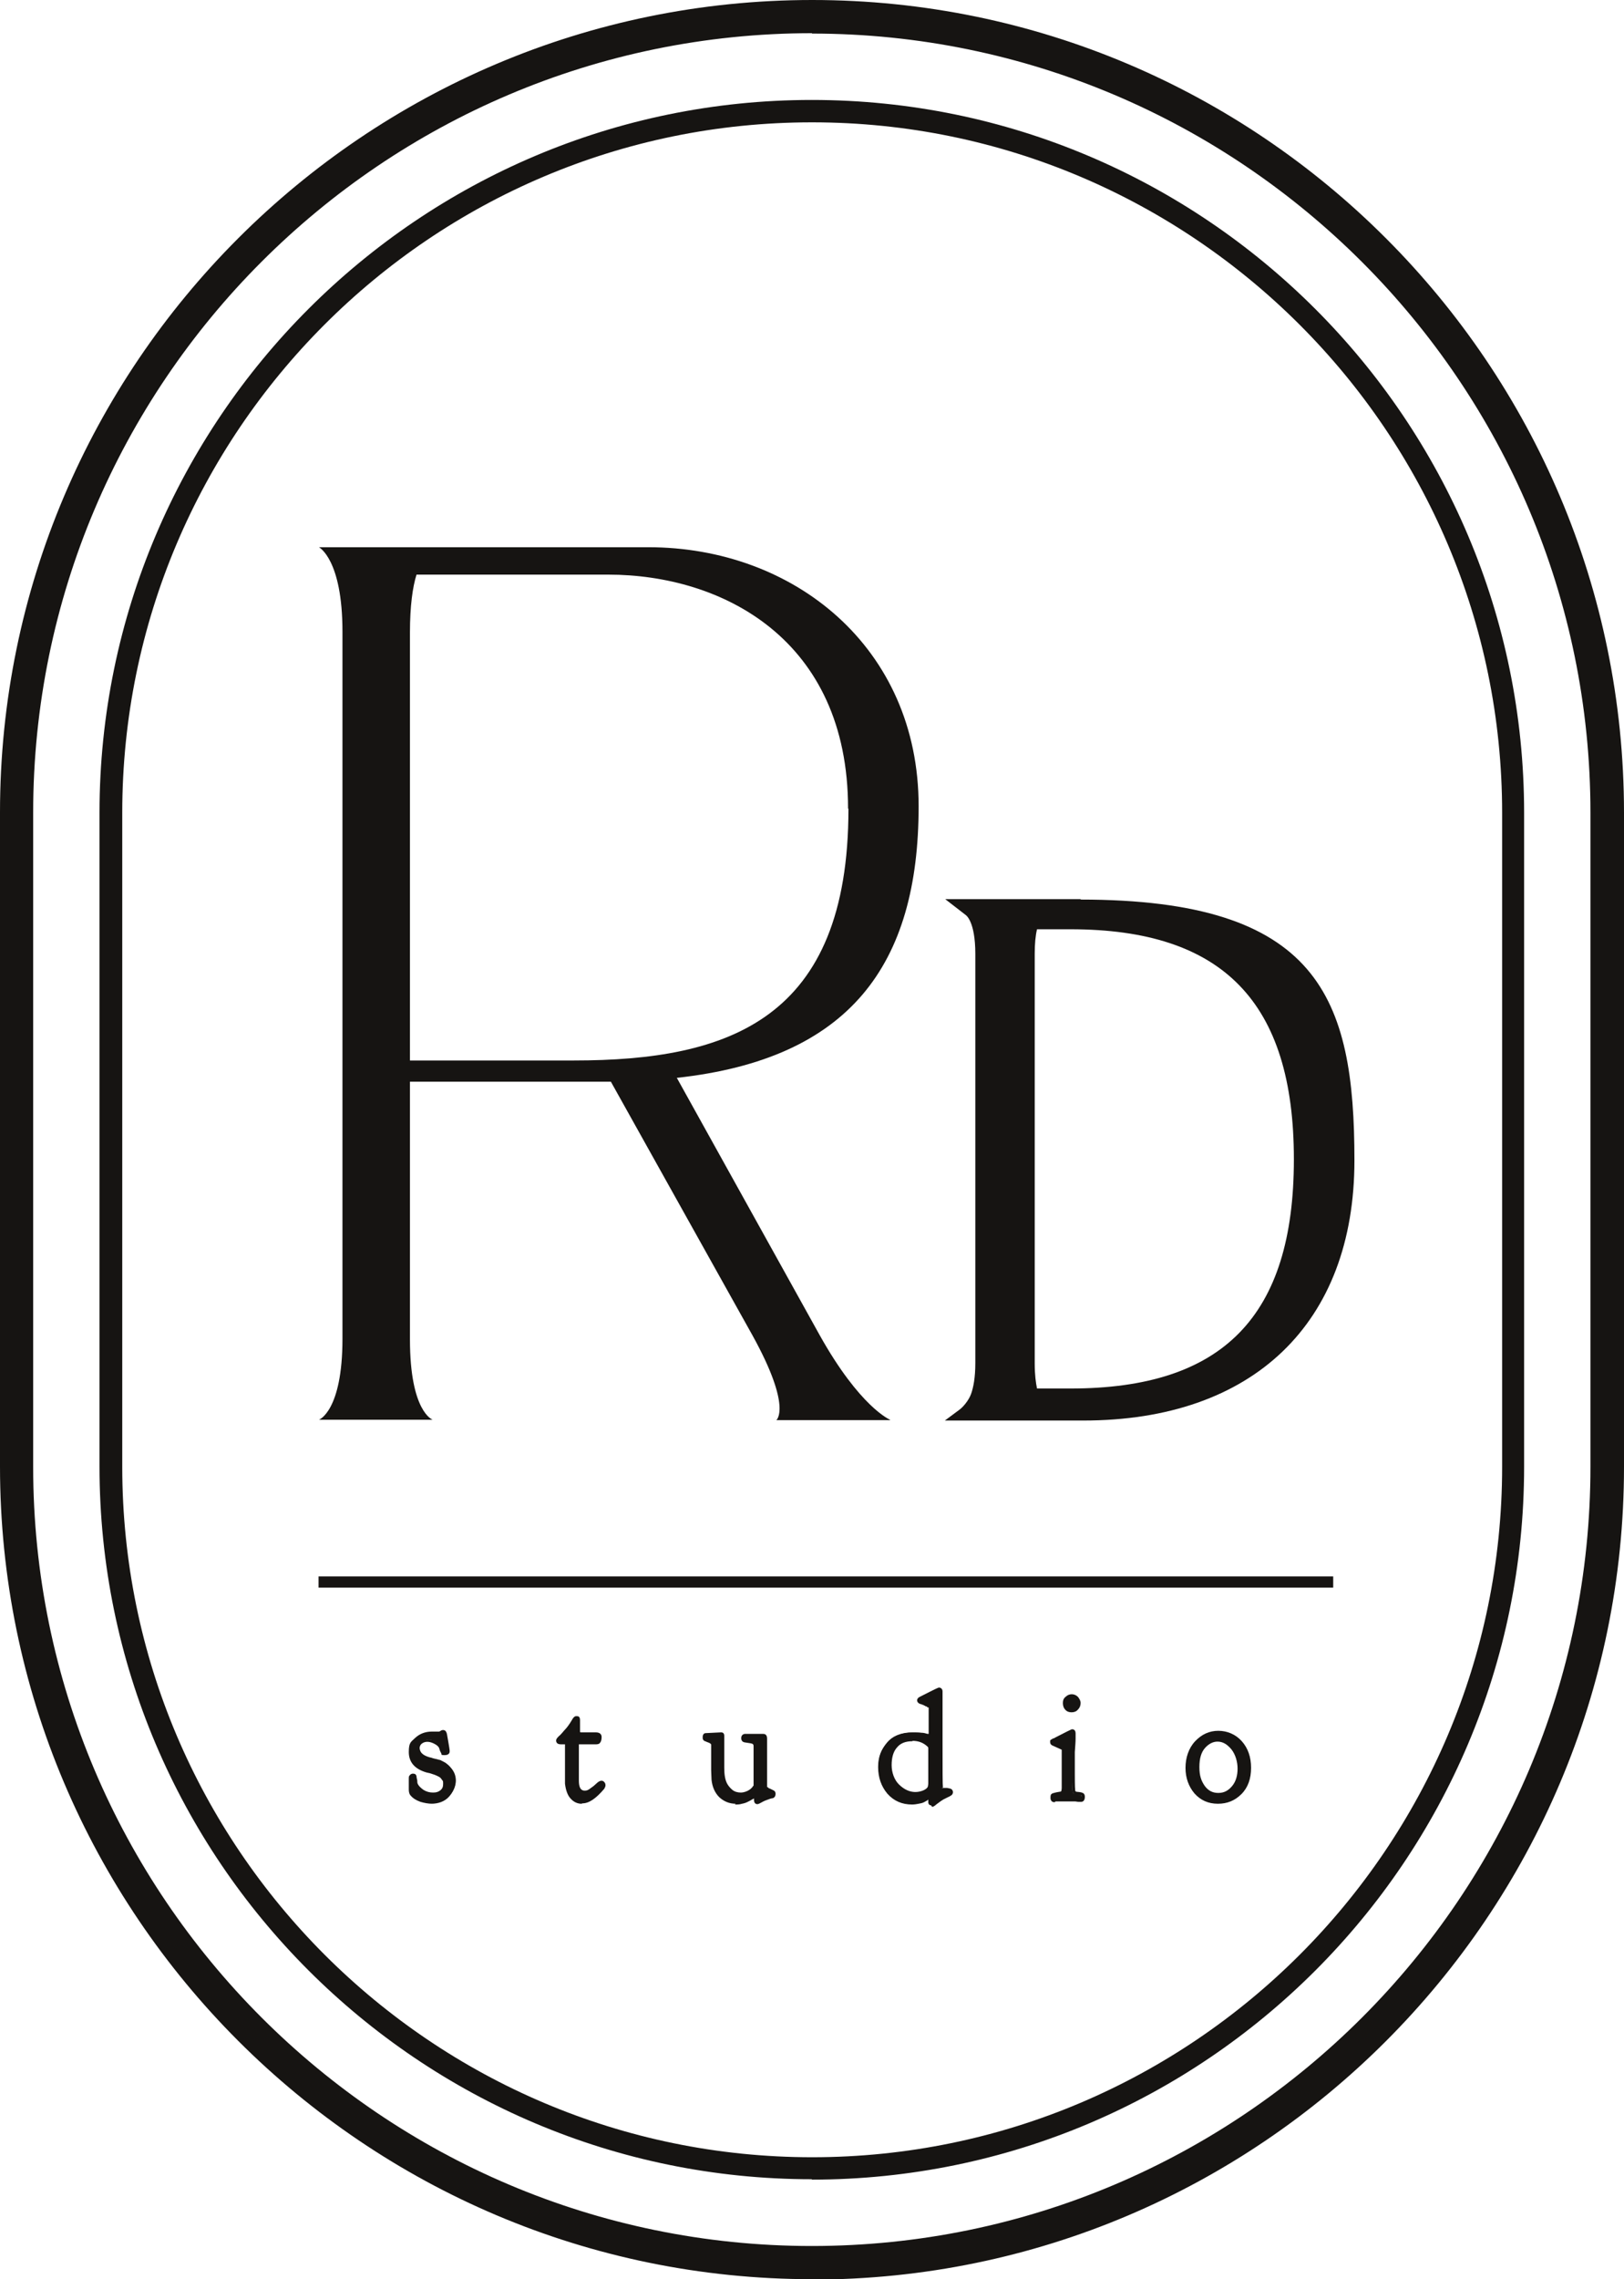
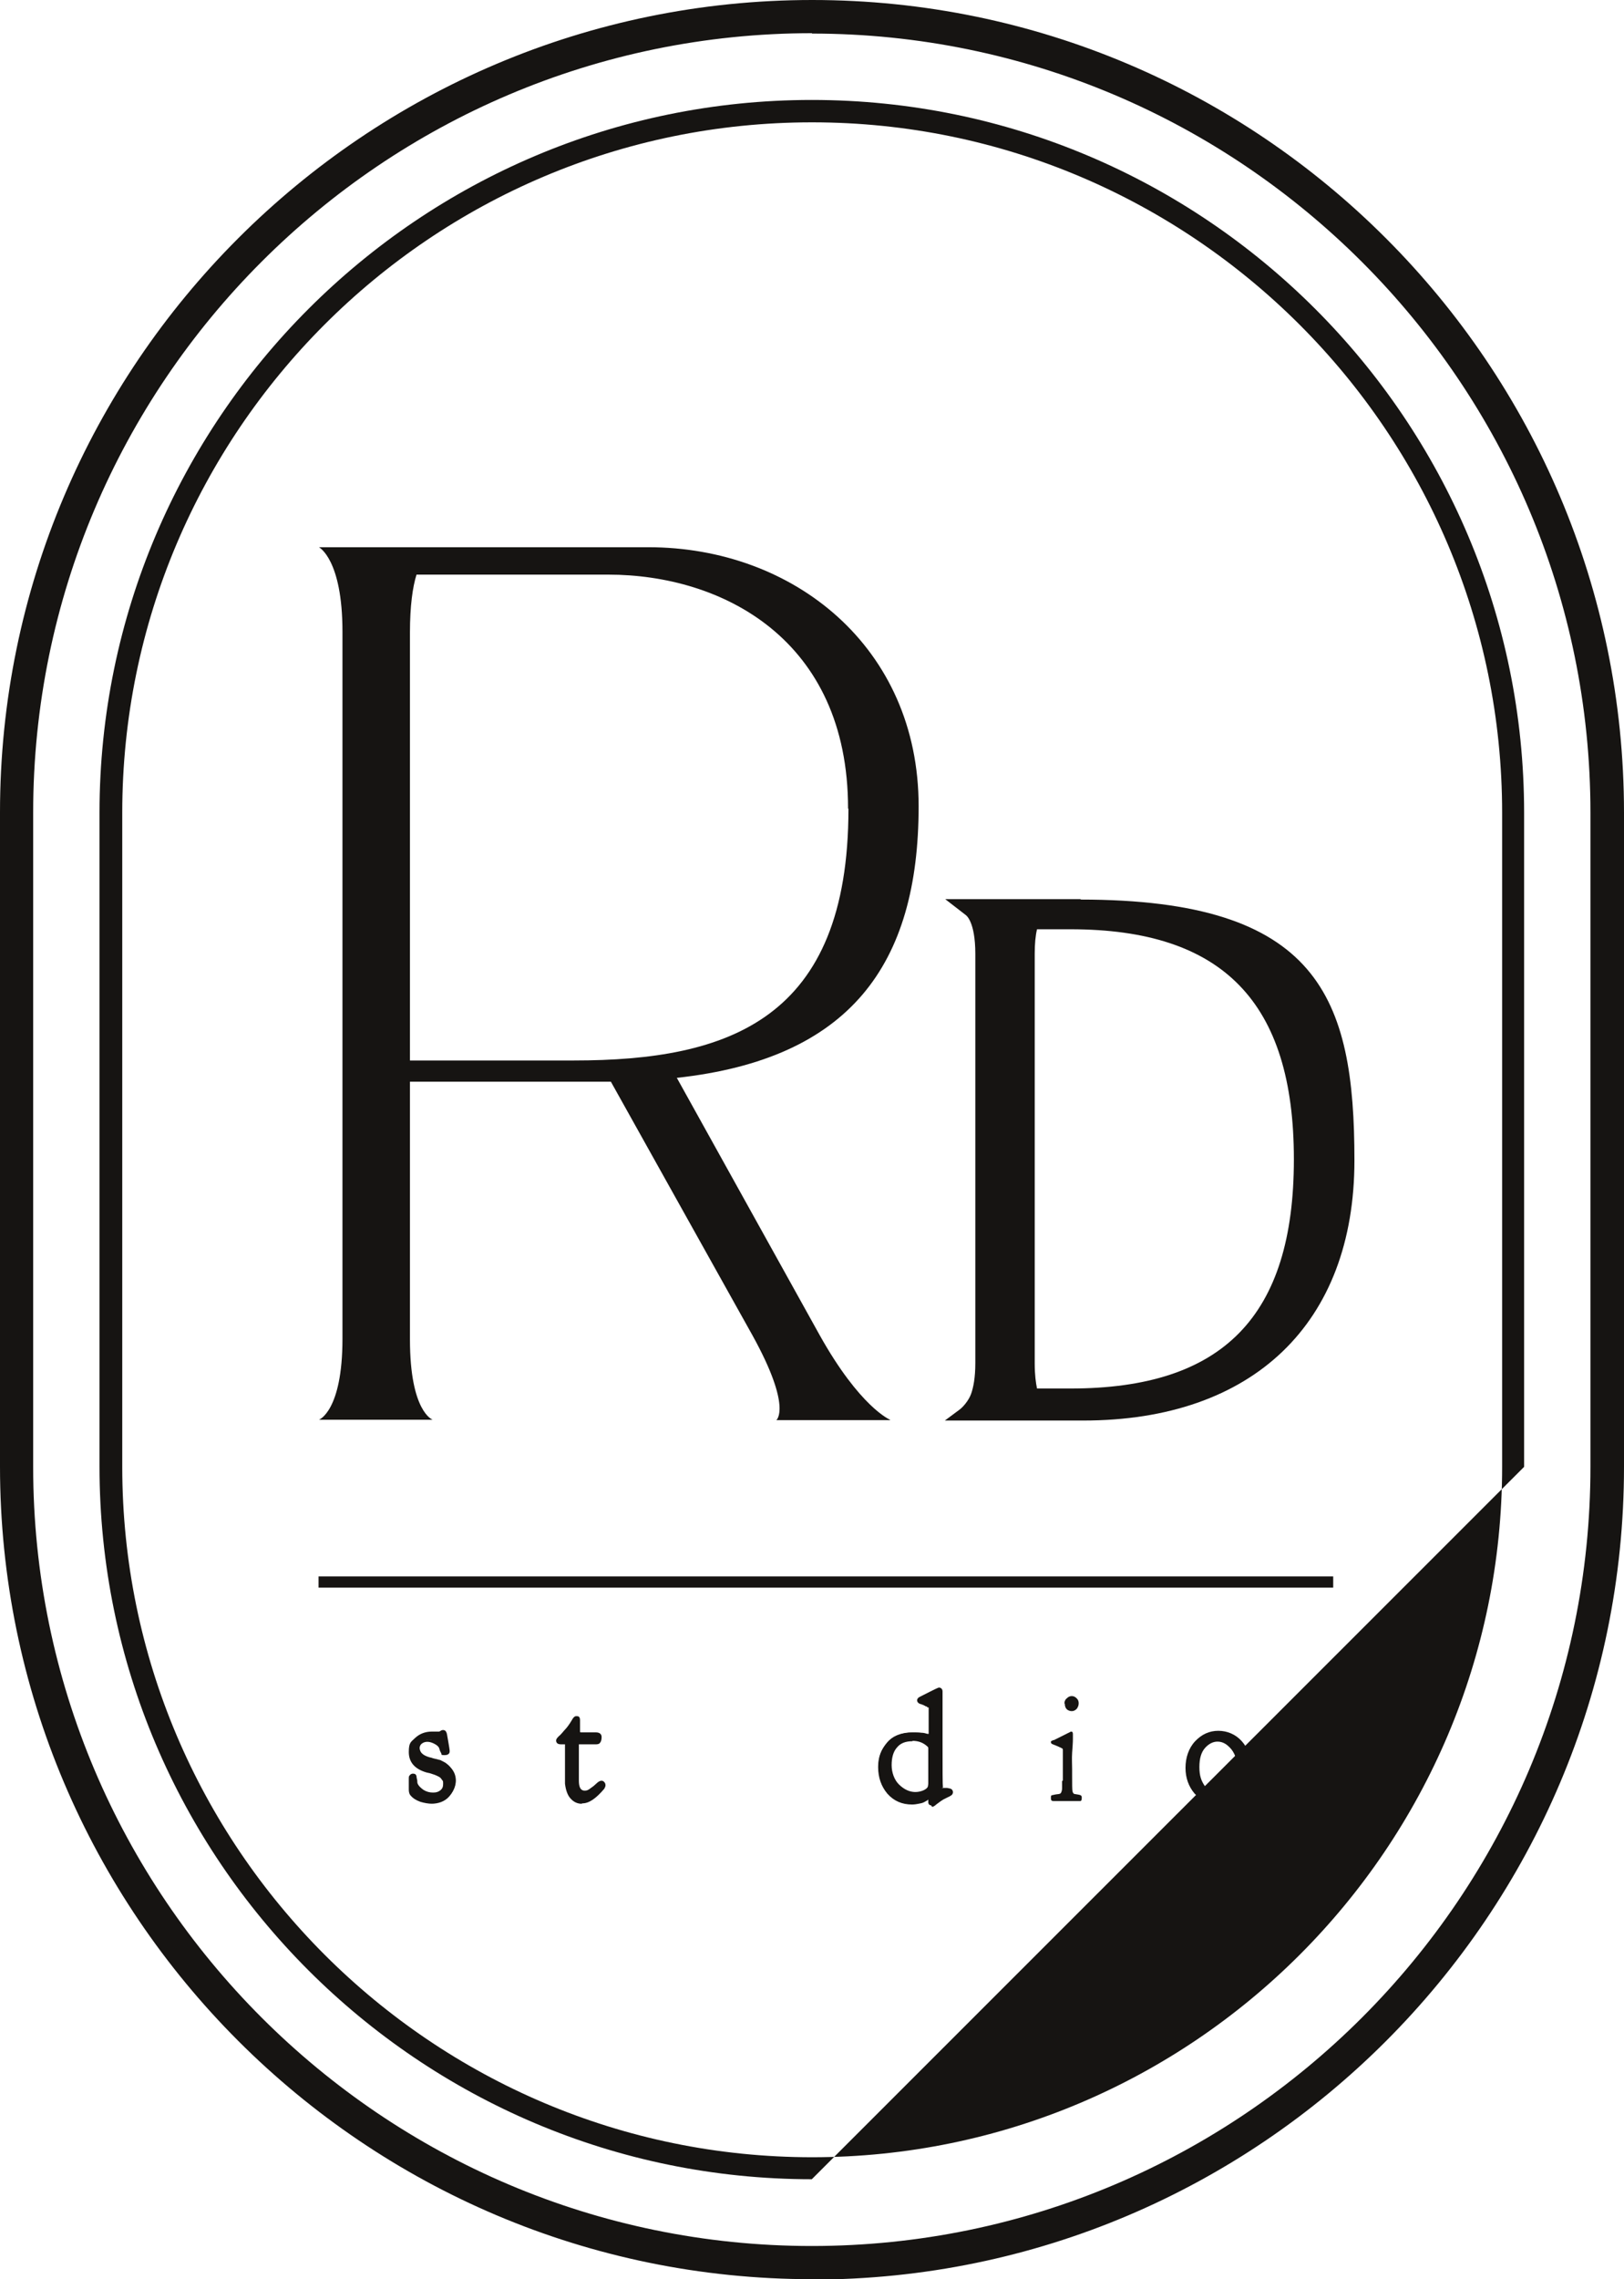
<svg xmlns="http://www.w3.org/2000/svg" id="Calque_1" version="1.1" viewBox="0 0 421.1 590.6">
  <defs>
    <style>
      .st0 {
        fill: #161412;
      }
    </style>
  </defs>
  <path class="st0" d="M210.6,590.6C94.5,590.6,0,496.1,0,380v-169.5C0,94.5,94.5,0,210.6,0s210.5,94.5,210.5,210.6v169.5c0,116.1-94.5,210.6-210.5,210.6ZM210.6,8.6C99.2,8.6,8.6,99.2,8.6,210.6v169.5c0,111.3,90.6,201.9,201.9,201.9s201.9-90.6,201.9-201.9v-169.5c0-111.3-90.6-201.9-201.9-201.9Z" />
-   <path class="st0" d="M210.5,564.7c-101.8,0-184.7-82.8-184.7-184.7v-169.5C25.9,108.7,108.7,25.9,210.5,25.9s184.7,82.8,184.7,184.7v169.5c0,101.8-82.8,184.7-184.7,184.7ZM210.5,31.7C111.9,31.7,31.7,111.9,31.7,210.6v169.5c0,98.6,80.3,178.9,178.9,178.9s178.9-80.3,178.9-178.9v-169.5c0-98.6-80.3-178.9-178.9-178.9Z" />
+   <path class="st0" d="M210.5,564.7c-101.8,0-184.7-82.8-184.7-184.7v-169.5C25.9,108.7,108.7,25.9,210.5,25.9s184.7,82.8,184.7,184.7v169.5ZM210.5,31.7C111.9,31.7,31.7,111.9,31.7,210.6v169.5c0,98.6,80.3,178.9,178.9,178.9s178.9-80.3,178.9-178.9v-169.5c0-98.6-80.3-178.9-178.9-178.9Z" />
  <path class="st0" d="M230.8,368h-29.5s4.2-3.2-6.2-22l-36.7-65.7h-52.1v66.8c0,18.8,5.9,20.8,5.9,20.8h-29.5s6.1-2.2,6.1-21v-183.2c0-18.8-6.1-21.9-6.1-21.9h85.4c37.7,0,70.1,25.9,70.1,67.1s-17.9,65.5-62.7,70.4l37,66.6c10.5,18.8,18.3,22,18.3,22ZM219.9,209.5c0-43.9-32.7-60.6-62.2-60.6h-49.7c-1,3.2-1.7,8.1-1.7,15v110.9h42.5c40.2,0,71.2-10.6,71.2-65.2Z" />
  <path class="st0" d="M280.3,233h-35.2c0,0,5.3,4.1,5.3,4.1,0,0,2.5,1.5,2.5,10.1v106c0,3.8-.5,6.3-1.1,8s-2.2,3.6-3.3,4.3l-3.5,2.6h35.9c44,0,70.3-25.2,70.3-67.4s-9.2-67.6-71.1-67.6ZM268.3,353.2v-106.1c0-2.5.2-4.7.6-6.3h8.7c39.5,0,57.9,18.9,57.9,59.6s-18.4,59.4-57.9,59.4h-8.7c-.3-1.4-.6-3.5-.6-6.5Z" />
  <rect class="st0" x="82.6" y="408.5" width="263.1" height="2.9" />
  <g>
    <g>
      <path class="st0" d="M106.6,453.9c0-1.3.5-2.4,1.5-3.4s2.3-1.5,4-1.5.7,0,1,0,.5,0,.7,0,.3,0,.3,0c0,0,.2,0,.4-.2s.4-.2.5-.2c.3,0,.5.3.6.8,0,.4.2,1,.3,1.7.1.7.2,1.3.3,1.8,0,.5.1.8.1.8,0,.4-.3.5-.9.5s-.4,0-.5-.3c-.1-.2-.2-.5-.3-.8-.1-.4-.2-.6-.3-.8-.3-.4-.7-.7-1.3-1s-1.2-.5-1.8-.5-1.2.2-1.7.6c-.5.4-.7.9-.7,1.5,0,1.3,1,2.3,3,2.8.3,0,.6.2,1.1.3s.9.2,1.2.3c.3,0,.6.2,1,.4s.7.4,1,.6.6.5.9.9c.8.9,1.2,2,1.2,3.2s-.5,2.7-1.6,3.8-2.5,1.7-4.3,1.7-2-.2-3-.5c-1-.3-1.8-.8-2.3-1.5-.3-.3-.4-.8-.4-1.4s0-.9,0-1.4c0-.5,0-.9,0-1,0-.5,0-.9.1-1s.3-.2.5-.2.4.1.5.4c0,.2.1.6.2,1,0,.5,0,.8.2,1.1.2.5.8,1,1.6,1.6.8.5,1.8.8,2.7.8s1.6-.2,2.2-.7c.6-.5.9-1.1.9-1.9s-.1-.9-.3-1.3c-.2-.4-.5-.7-1-.9s-.8-.4-1.1-.5c-.3-.1-.7-.3-1.3-.4l-.9-.2c-2.8-.9-4.2-2.5-4.2-4.8Z" />
      <path class="st0" d="M112.1,467.4c-1,0-2.1-.2-3.1-.5-1.1-.4-1.9-.9-2.5-1.6-.4-.4-.5-1-.5-1.6s0-.9,0-1.4c0-.5,0-.9,0-1,0-.8,0-1.1.2-1.2.1-.2.4-.5.9-.5s.8.2.9.7c0,.3.1.6.2,1.1,0,.4,0,.7.2,1,.2.4.7.9,1.4,1.4.8.5,1.6.7,2.5.7s1.4-.2,1.9-.6c.5-.4.7-.9.7-1.6s0-.8-.3-1.1c-.2-.3-.4-.6-.8-.8-.4-.2-.8-.4-1.1-.5-.2-.1-.7-.2-1.2-.4l-.9-.2c-3.1-.9-4.6-2.7-4.6-5.3s.6-2.6,1.7-3.7c1.1-1,2.5-1.6,4.3-1.6s.7,0,1,0c.3,0,.5,0,.7,0s.2,0,.2,0c0,0,0,0,.2-.1.3-.2.5-.3.8-.3s.8.1,1,1.1l.3,1.7c.1.7.2,1.3.3,1.8.1.7.1.8.1.9,0,.3-.1,1-1.3,1s-.7-.2-.9-.5c-.1-.2-.3-.5-.4-.9-.1-.4-.2-.6-.3-.7-.2-.3-.6-.6-1.2-.9-1.2-.6-2.3-.6-3.1,0-.4.3-.6.7-.6,1.2,0,1.1.9,1.9,2.7,2.4.3,0,.6.2,1.1.3.5.1.9.2,1.2.3.3,0,.6.2,1,.4.4.2.8.4,1.1.7.3.2.6.6.9.9.8,1,1.3,2.2,1.3,3.5s-.6,2.9-1.7,4.1c-1.1,1.2-2.7,1.8-4.6,1.8ZM106.9,460.4s0,.2,0,.8,0,.5,0,1c0,.5,0,1,0,1.4s.1.8.3,1.1c.5.6,1.2,1.1,2.1,1.4,1,.3,1.9.5,2.8.5,1.7,0,3-.5,4-1.5,1-1,1.5-2.2,1.5-3.5s-.3-2-1.1-2.9c-.3-.3-.5-.6-.8-.8-.3-.2-.6-.4-.9-.5-.4-.1-.7-.3-.9-.3-.3,0-.6-.2-1.1-.3-.5-.1-.9-.2-1.2-.3-2.2-.6-3.3-1.7-3.3-3.3s.3-1.4.9-1.8c1-.8,2.6-.9,4-.1.7.3,1.2.7,1.5,1.2.2.2.3.5.4.9.1.4.2.6.3.7,0,0,0,0,.2,0,.4,0,.5,0,.5,0,0,0,0-.3-.1-.8,0-.5-.2-1.1-.3-1.8l-.3-1.7c0-.3-.1-.4-.2-.4s-.1,0-.3.1c-.3.2-.5.3-.7.3s-.1,0-.3,0c-.2,0-.4,0-.7,0-.3,0-.6,0-.9,0-1.5,0-2.8.4-3.7,1.3-.9.9-1.4,1.9-1.4,3.1,0,2.2,1.3,3.6,3.9,4.4l.8.2c.7.2,1.1.3,1.4.4.3.1.7.3,1.1.6.5.3.9.7,1.2,1.1.2.4.4.9.4,1.5,0,.9-.4,1.7-1.1,2.2-.7.6-1.5.8-2.5.8s-2.1-.3-3-.8c-.9-.6-1.5-1.1-1.8-1.8-.2-.3-.2-.8-.3-1.3,0-.5,0-.8-.1-.9h-.1c-.1,0-.2,0-.2,0Z" />
    </g>
    <g>
      <path class="st0" d="M145.5,451.6c-.5,0-.8-.2-.8-.5s.2-.4.5-.7.9-.9,1.6-1.7c.7-.8,1.3-1.7,1.9-2.7.3-.5.5-.7.7-.7.4,0,.5.2.5.7s0,.6,0,1.4c0,.8,0,1.2,0,1.4,0,.5.2.8.8.8h3.5c0,0,.1,0,.2,0s.1,0,.2,0c.7,0,1,.3,1,.8s-.1.9-.3,1.2c-.1.1-.4.2-.7.2h-4.5c-.3,0-.4.1-.4.4,0,2.2,0,4,0,5.5,0,1.4,0,2.4,0,2.9,0,.5,0,.9,0,1.1,0,2,.7,3,2,3s1.1-.2,1.7-.6c.6-.4,1.1-.9,1.5-1.3.4-.4.8-.6,1-.6s.4,0,.5.2c.1.2.2.3.2.5s0,.4-.3.7c-2,2.4-3.8,3.6-5.4,3.6s-1.8-.4-2.5-1.1c-.8-.8-1.2-2-1.3-3.7,0-.3,0-.7,0-1.3s0-2.3,0-4.8c0-2.5,0-3.9,0-4.2s0-.4-.3-.4h-1.3Z" />
      <path class="st0" d="M150.8,467.4c-1,0-2-.4-2.8-1.3-.8-.8-1.3-2.2-1.5-3.9,0-.3,0-.7,0-1.3s0-2.3,0-4.8v-.6c0-2,0-3.2,0-3.5h-1.1c-1.1,0-1.2-.7-1.2-1s.2-.6.7-1.1c.4-.3.9-.9,1.5-1.6.7-.7,1.3-1.6,1.9-2.6.2-.4.6-1,1.1-1s1,0,1,1.1,0,.7,0,1.4c0,.8,0,1.2,0,1.4,0,.3,0,.3.3.3h3.5c0,0,.2,0,.3,0,1.4,0,1.5.9,1.5,1.2,0,.6-.1,1.1-.4,1.5-.2.3-.6.4-1,.4h-4.5c0,2.2,0,4,0,5.4,0,1.5,0,2.4,0,2.9,0,.5,0,.9,0,1.1,0,2.6,1.1,2.6,1.6,2.6s.9-.2,1.4-.6c.6-.4,1.1-.8,1.5-1.2,1-1,1.7-.9,2.1-.4.2.2.3.5.3.8s-.1.5-.3.9c-2.2,2.6-4,3.8-5.7,3.8ZM145.1,451.1s.1,0,.4,0h1.3c.3,0,.7.2.7.8s0,1.4,0,3.6v.6c0,2.5,0,4.1,0,4.8s0,1,0,1.2c.1,1.6.5,2.7,1.2,3.4s1.4,1,2.2,1c1.4,0,3.1-1.2,5-3.5.2-.3.2-.4.2-.4,0,0,0-.1,0-.2,0,0-.1,0-.2,0s-.2,0-.7.5c-.4.4-1,.9-1.6,1.3-.7.5-1.3.7-1.9.7-1.1,0-2.4-.6-2.4-3.4s0-.6,0-1.1c0-.5,0-1.4,0-2.8,0-1.6,0-3.4,0-5.6s.3-.8.8-.8h4.5c.3,0,.4,0,.4,0,.1-.2.2-.5.2-.9s0-.3-.5-.3-.1,0-.2,0c0,0,0,0-.1,0h-3.5c-.7,0-1.2-.5-1.2-1.2s0-.7,0-1.4c0-.7,0-1.2,0-1.4s0-.2,0-.2c0,0-.2,0-.4.5-.6,1.1-1.3,2-2,2.8-.7.7-1.2,1.3-1.6,1.7-.3.3-.4.5-.4.5t0,0Z" />
    </g>
    <g>
-       <path class="st0" d="M196.2,464.9s-.1,0-.3.2-.4.3-.7.5c-.3.2-.7.4-1.1.6-.4.2-.9.4-1.5.5-.6.1-1.2.2-1.7.2-1.6,0-2.9-.5-3.9-1.5-1.1-1-1.7-2.5-1.9-4.3,0-.8-.1-1.6-.1-2.5s0-1.7,0-3.5c0-1.8,0-2.8,0-3,0-.5-.3-.9-1-1.1-.1,0-.3-.1-.6-.2-.3,0-.4-.2-.5-.2s-.1-.2-.1-.4h0c0-.5.1-.6.4-.7,2.5-.2,3.9-.2,4-.2.3,0,.4.2.4.5v8.3c0,1.8.2,3.1.7,4.2.3.7.9,1.3,1.6,1.9s1.5.8,2.4.8,2.3-.5,3.2-1.5c0,0,.1-.2.2-.3s.1-.2.2-.2c0,0,0,0,.1-.1,0,0,0,0,0-.1,0,0,0,0,0-.1,0,0,0,0,0-.1v-10.1c0-.6-.3-.9-.8-1.1-.1,0-.7-.2-1.8-.4-.4,0-.6-.3-.6-.7s.2-.6.5-.7c.8,0,1.6,0,2.2,0,.7,0,1.1,0,1.4,0,.3,0,.5,0,.7,0h.4c.4,0,.6.3.6.8v12.6c0,0,0,.1,0,.2,0,0,0,0,0,.1s0,0,.1,0c0,0,.1,0,.2.1.1,0,.2.1.3.2s.3.1.5.2c.2.1.4.2.7.3.2.1.3.3.3.5s0,.5-.2.6c-.1.1-.3.2-.5.2s-.6.2-1.2.4-1.3.5-2,1c-.1.1-.3.2-.4.2-.3,0-.5-.3-.5-.8v-.9c0-.1,0-.2-.1-.2Z" />
-       <path class="st0" d="M190.8,467.4c-1.7,0-3.1-.6-4.3-1.7-1.1-1.1-1.8-2.6-2-4.5,0-.8-.1-1.7-.1-2.5s0-1.7,0-3.5c0-1.8,0-2.8,0-3s0-.4-.8-.7c-.1,0-.3-.1-.5-.2-.3-.1-.6-.2-.7-.4-.2-.2-.2-.5-.2-.7h0c0-.7.3-1.1.8-1.1,3.8-.2,4-.2,4-.2.4,0,.8.2.8.9v8.3c0,1.7.2,3,.7,4,.3.6.8,1.2,1.4,1.7.6.5,1.4.7,2.2.7s2.1-.4,2.9-1.3c0,0,.1-.1.2-.3,0,0,.1-.1.1-.1,0,0,0,0,.1-.1,0,0,0,0,0-.1v-.2s0-9.9,0-9.9c0-.4-.1-.6-.5-.7,0,0-.3-.1-1.8-.3-.6-.1-.9-.5-.9-1.1s.3-1,.9-1.1c.9,0,1.6,0,2.3,0s1.1,0,1.4,0c.3,0,.5,0,.7,0h.4c.2,0,1,0,1,1.2v12.6h.2c.1.2.2.2.3.3.1,0,.3.1.5.2s.4.2.6.3c.5.2.6.6.6.9,0,.4-.1.7-.3.9-.2.2-.4.3-.7.3-.1,0-.4.1-1.2.4-.6.2-1.2.5-1.9.9-.2.1-.4.2-.6.2s-.9,0-.9-1.2v-.3c-.1.1-.3.2-.5.3-.3.2-.7.4-1.1.6-.4.2-.9.4-1.5.5-.6.2-1.2.2-1.9.2ZM183.1,450.4s.1,0,.3,0c.3,0,.5.2.6.2,1.1.4,1.3,1.1,1.3,1.5s0,1.1,0,3c0,1.8,0,3,0,3.5,0,.8,0,1.6.1,2.4.2,1.7.8,3.1,1.8,4,1,.9,2.2,1.4,3.6,1.4s1.1,0,1.6-.2c.5-.1,1-.3,1.4-.5.4-.2.7-.4,1-.6.3-.2.5-.4.7-.5.3-.2.4-.3.6-.3.3,0,.5.2.5.6v.9c0,.3,0,.4,0,.4,0,0,0,0,.2,0,.8-.5,1.5-.8,2.1-1,.6-.2,1.1-.4,1.3-.4.2,0,.3,0,.3-.1h0s0,0,0-.3c0,0,0,0,0,0-.2-.1-.5-.2-.7-.3s-.4-.2-.5-.2c-.1,0-.3-.1-.4-.2h-.2c-.1-.2-.2-.2-.3-.3s-.2-.2-.2-.3c0,0,0-.2,0-.3v-12.6c0-.2,0-.3,0-.3h-.5c-.2,0-.4,0-.7,0-.3,0-.7,0-1.4,0s-1.4,0-2.2,0c0,0-.1,0-.1.2s0,.2.2.2c1.7.3,1.8.3,1.9.4.7.2,1,.7,1,1.5v10.1c0,.1,0,.2,0,.3,0,.2-.2.3-.2.4h0c0,.1,0,.2-.2.3,0,0-.1.1-.2.2-1.1,1.1-2.2,1.7-3.6,1.7s-1.9-.3-2.7-.9c-.8-.6-1.3-1.3-1.7-2-.5-1.1-.8-2.5-.8-4.4v-8.3s-.6,0-3.9.2c0,0,0,0,0,.1h0c0,.2,0,.3,0,.3Z" />
-     </g>
+       </g>
    <g>
      <path class="st0" d="M236.6,449.2c.7,0,1.4,0,2.1.1s1.1.2,1.5.3l.5.2c.2,0,.3-.1.3-.4v-6.8c0,0,0-.1,0-.2,0,0,0-.1,0-.2,0,0,0-.1,0-.2,0,0,0,0,0-.1s0,0-.2-.1c0,0-.2,0-.2-.1s-.2,0-.3-.1c-.1,0-.3-.1-.4-.2-.1,0-.3-.1-.5-.2s-.4-.2-.6-.2c-.5-.1-.7-.3-.7-.6s.1-.3.3-.5c3.2-1.6,4.8-2.4,4.9-2.4.3,0,.5.2.5.6s0,.9,0,2.1,0,2.6,0,4.6c0,1.9,0,4.1,0,6.4,0,7.2,0,11.1.1,11.8,0,0,0,.1,0,.2,0,0,0,0,0,.1s0,0,0,0c0,0,0,0,.1,0,0,0,.1,0,.2,0s.1,0,.2,0h.3c0,0,.2,0,.4,0,.1,0,.3,0,.4,0,.5,0,.7.2.7.6s0,.3-.2.4c-.1.1-.4.3-.9.5-.4.2-.8.4-1.2.6-.5.3-1,.6-1.4.9-.4.3-.7.5-.9.7s-.3.2-.4.2c-.2,0-.3-.1-.3-.4v-1.4c0,0,0-.1-.1-.1l-.2.2c-.1.1-.3.2-.6.4-.2.2-.5.3-.9.5-.3.2-.8.3-1.3.4-.5.1-1,.2-1.6.2-2.5,0-4.5-.9-6.1-2.7-1.6-1.8-2.3-4-2.3-6.6s.7-4.3,2.2-6.1c1.4-1.7,3.6-2.6,6.4-2.6h0ZM236.6,450.8c-1.9,0-3.3.6-4.4,1.8s-1.5,2.8-1.5,4.9.7,4.1,2.2,5.4c1.4,1.3,2.9,2,4.5,2s1.5-.2,2.3-.5c.7-.3,1.2-.7,1.3-1.2,0-.4.1-.7.1-.9v-9c0-.3-.1-.7-.4-.9-1-1-2.4-1.5-4.1-1.5Z" />
      <path class="st0" d="M241.4,467.8c-.4,0-.7-.3-.7-.8v-.7c0,0-.1.1-.2.2-.3.2-.6.3-.9.5-.4.2-.8.3-1.4.4-.5.1-1.1.2-1.7.2-2.6,0-4.7-.9-6.4-2.8-1.6-1.9-2.4-4.2-2.4-6.9s.8-4.5,2.3-6.3c1.5-1.8,3.8-2.7,6.7-2.7h0c.8,0,1.5,0,2.2.1.7,0,1.2.2,1.6.3h.3c0,0,0-6.5,0-6.5,0,0,0,0,0-.1v-.2c0,0-.1,0-.2-.1h-.2c0-.2-.1-.2-.2-.2-.1,0-.3-.1-.4-.2-.1,0-.2-.1-.4-.2-.2,0-.4-.2-.6-.2-.8-.2-1-.7-1-1s.2-.6.5-.8c4.9-2.5,5-2.5,5.2-2.5.4,0,.9.3.9,1s0,.6,0,1.2v.9c0,1.1,0,2.6,0,4.6s0,4.1,0,6.4c0,7.2,0,11.1.1,11.8l-.4.2h.4c0,0,.2,0,.2,0,0,0,0,0,.1,0h.3c0,0,.2,0,.4,0,.1,0,.3,0,.4,0,1.1,0,1.2.8,1.2,1s-.1.6-.4.8c-.2.1-.4.3-.9.5-.4.2-.8.4-1.2.6-.5.3-.9.6-1.3.9-.4.3-.7.5-.9.7-.3.2-.5.3-.7.3ZM240.8,465.1h.1c.3,0,.5.2.5.6v1.2s0,0,0,0c.2-.1.5-.4.9-.7.4-.3.9-.6,1.4-.9.4-.2.8-.5,1.3-.7.5-.2.7-.4.8-.4,0-.2,0-.3-.3-.3s-.3,0-.4,0c-.1,0-.2,0-.3,0h-.3c-.2,0-.3,0-.4,0h-.1c-.1,0-.2-.1-.3-.2,0,0-.1-.1-.2-.2,0,0,0-.1,0-.2,0,0,0-.2,0-.3,0-.7-.1-4.3-.1-11.8s0-4.4,0-6.4c0-1.9,0-3.5,0-4.6v-.9c0-.6,0-1,0-1.2s0-.1,0-.1c0,0-.7.4-4.7,2.4,0,0-.1.1-.1.1,0,0,.1.1.4.2.2,0,.4.2.6.2.2,0,.4.2.5.2.1,0,.2,0,.3.1.2,0,.3.1.4.2h.2c.1.2.2.3.2.3,0,0,.1.1.2.2,0,0,.1.2.1.3,0,0,0,.1,0,.2,0,0,0,.2,0,.3v6.8c0,.5-.4.8-.7.8h-.1s-.5-.2-.5-.2c-.3,0-.8-.2-1.4-.3-.6,0-1.3-.1-2-.1h0c-2.7,0-4.7.8-6.1,2.4-1.4,1.6-2.1,3.6-2.1,5.8s.8,4.6,2.2,6.3c1.5,1.7,3.4,2.5,5.7,2.5s1,0,1.5-.2c.5-.1.9-.2,1.2-.4.3-.2.6-.3.8-.5.2-.2.4-.3.5-.4l.4-.3ZM237.3,465.4c-1.6,0-3.3-.7-4.8-2.1-1.5-1.4-2.3-3.3-2.3-5.7s.6-3.9,1.6-5.2c1.1-1.3,2.7-2,4.7-2s3.2.6,4.4,1.7c.4.4.5.8.5,1.3v9c0,.2,0,.5-.2,1-.2.6-.7,1.2-1.6,1.5-.8.4-1.6.5-2.4.5ZM236.6,451.2c-1.8,0-3.1.5-4,1.6-1,1.1-1.4,2.7-1.4,4.6s.7,3.9,2,5.1c2,1.9,4.2,2.3,6.3,1.4.6-.3,1-.6,1.1-1,.1-.5.1-.7.1-.8v-9c0-.2,0-.4-.3-.6-1-.9-2.2-1.4-3.8-1.4Z" />
    </g>
    <g>
      <path class="st0" d="M275.6,461.4v-3.8c0-1.2,0-2.1,0-2.8,0-.7,0-1.1,0-1.2,0-.3,0-.5-.3-.6-.2-.1-1-.5-2.3-1-.3-.1-.5-.3-.5-.5s0-.2,0-.2,0-.1.2-.2c0,0,.2,0,.2-.1s.2,0,.3-.1c.1,0,.2,0,.3-.1,2.8-1.4,4.2-2.1,4.2-2.1h0c.4,0,.5.2.5.7v1.3c0,.9-.1,2-.2,3.5s0,2.9,0,4.3v1.3c0,2.5,0,4,.1,4.4s.3.7.7.7c.7.1,1.2.2,1.4.3s.3.3.3.6c0,.6-.1.9-.4.9s0,0-.2,0c-.1,0-.3,0-.5,0s-.5,0-.7,0c-.3,0-.6,0-1,0-.4,0-.7,0-1.1,0s-.7,0-1.1,0c-.4,0-.7,0-1,0-.3,0-.5,0-.7,0s-.4,0-.5,0c-.1,0-.2,0-.2,0-.4,0-.6-.2-.6-.7s0-.7.2-.8c.2,0,.7-.2,1.7-.3.4,0,.7-.2.8-.5s.2-.6.2-1v-1.9ZM276,441.4c0-.5.2-1,.6-1.3.4-.4.8-.6,1.3-.6s.9.2,1.3.6c.4.4.5.8.5,1.3s-.2,1-.5,1.4c-.4.4-.8.6-1.3.6s-1-.2-1.3-.5-.5-.8-.5-1.4Z" />
-       <path class="st0" d="M280.3,466.9s-.1,0-.3,0h-.4c-.3,0-.6-.1-.8-.1-.3,0-.6,0-.9,0-.7,0-1.4,0-2.1,0-.4,0-.7,0-.9,0h-1.2c-.2.2-.2.2-.3.2-.6,0-1-.4-1-1.1s0-.9.5-1.2c.2,0,.5-.2,1.8-.4.4,0,.5-.2.5-.2,0-.1.1-.3.1-.8v-5.7c0-1.2,0-2.1,0-2.8v-1.2c0-.2,0-.2,0-.2,0,0-.4-.2-2.2-1-.6-.2-.8-.6-.8-.9s0-.3,0-.4c0-.2.2-.3.4-.4,0,0,.2-.1.3-.2,0,0,.2,0,.3-.1.1,0,.2,0,.2-.1q4.3-2.2,4.4-2.2c.3,0,1,0,1,1.1v1.3c0,.9-.1,2-.2,3.5,0,1.5,0,2.9,0,4.3v1.3c0,.9,0,3.7.1,4.3,0,.3.2.4.4.4,1.1.1,1.4.2,1.5.3.2,0,.6.3.6,1,0,1.1-.6,1.3-.9,1.3ZM273.1,465.4s0,.1,0,.4,0,.2.2.2,0,0,.2,0h.5c.3,0,.5-.1.7-.1.3,0,.6,0,1,0,.8,0,1.5,0,2.2,0,.4,0,.7,0,1,0,.3,0,.5,0,.7,0h.6c0,0,.1,0,.2,0,0,0,0-.1,0-.4s0-.2,0-.2c0,0-.3-.1-1.3-.2-.6,0-1-.5-1.1-1.1,0-.5-.1-1.8-.1-4.5v-1.3c0-1.4,0-2.9,0-4.4,0-1.5,0-2.6.1-3.5v-1.3c0-.2,0-.2,0-.2,0,0-.8.4-4.1,2.1,0,0-.2,0-.3.1-.1,0-.2,0-.3.1,0,0-.1,0-.2.1,0,0,0,.1.2.2,1.4.6,2.1.9,2.4,1.1.2.1.5.4.5,1v1.2c0,.7,0,1.6,0,2.8v5.7c0,.5,0,.9-.2,1.2-.2.4-.6.6-1.2.7-1.1.2-1.4.2-1.5.3ZM277.8,443.7c-.6,0-1.2-.2-1.6-.7-.4-.4-.6-1-.6-1.7s.2-1.2.7-1.6c.9-.9,2.3-.9,3.2,0,.4.5.7,1,.7,1.6s-.2,1.2-.7,1.7c-.4.5-1,.7-1.6.7ZM277.9,439.9c-.4,0-.7.1-1,.4-.3.3-.4.6-.4,1s.1.8.4,1.1c.5.5,1.5.5,2,0s.4-.6.4-1.1-.1-.7-.4-1-.6-.4-1-.4Z" />
    </g>
    <g>
      <path class="st0" d="M307.8,458.1c0-2.7.8-4.9,2.4-6.6s3.5-2.6,5.7-2.6,4.2.9,5.7,2.6,2.3,3.9,2.3,6.6-.8,4.9-2.4,6.5c-1.6,1.6-3.5,2.4-5.8,2.4s-4.3-.9-5.7-2.6c-1.5-1.7-2.2-3.8-2.2-6.3ZM312,463c1,1.3,2.3,2,3.8,2s2.9-.7,3.9-2c1-1.3,1.5-2.9,1.5-4.8s-.6-3.8-1.7-5.2c-1.1-1.4-2.5-2.1-4-2.1s-2.4.6-3.5,1.7-1.6,2.9-1.6,5.3.5,3.8,1.5,5.1Z" />
      <path class="st0" d="M315.8,467.4c-2.5,0-4.5-.9-6.1-2.7-1.5-1.8-2.3-4-2.3-6.6s.8-5.1,2.5-6.9c1.7-1.8,3.7-2.7,6-2.7s4.5.9,6.1,2.7c1.6,1.8,2.4,4.1,2.4,6.9s-.8,5.1-2.5,6.8c-1.7,1.7-3.7,2.5-6.1,2.5ZM315.9,449.3c-2.1,0-3.9.8-5.4,2.4-1.5,1.6-2.3,3.7-2.3,6.3s.7,4.4,2.1,6.1c1.4,1.6,3.2,2.4,5.4,2.4s4-.8,5.5-2.3c1.5-1.5,2.3-3.6,2.3-6.2s-.7-4.7-2.2-6.3c-1.4-1.6-3.3-2.4-5.4-2.4ZM315.9,465.4c-1.7,0-3.1-.7-4.2-2.2h0c-1-1.4-1.6-3.2-1.6-5.4s.6-4.4,1.7-5.6c1.1-1.2,2.4-1.8,3.8-1.8s3.1.8,4.3,2.3c1.2,1.5,1.8,3.3,1.8,5.5s-.6,3.6-1.6,5c-1.1,1.4-2.5,2.2-4.2,2.2ZM315.7,451.3c-1.1,0-2.2.5-3.2,1.6-1,1.1-1.5,2.7-1.5,5s.5,3.6,1.4,4.9h0c.9,1.2,2,1.8,3.5,1.8s2.6-.6,3.6-1.8c1-1.2,1.4-2.8,1.4-4.5s-.5-3.6-1.6-5c-1.1-1.3-2.2-2-3.6-2Z" />
    </g>
  </g>
</svg>